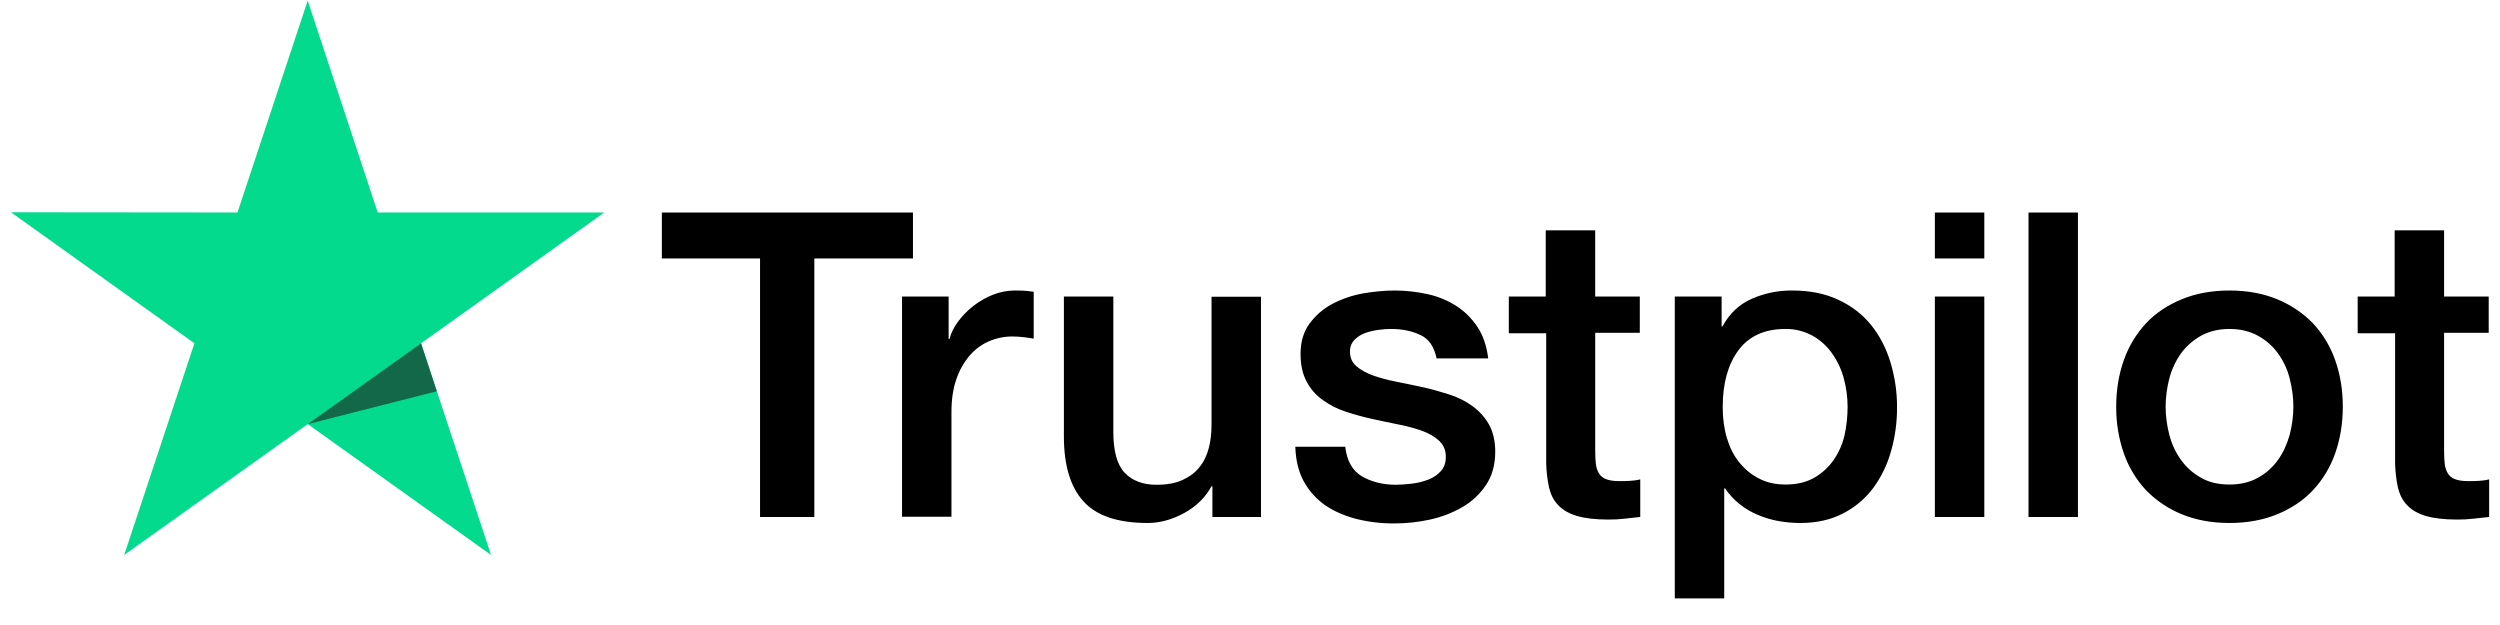
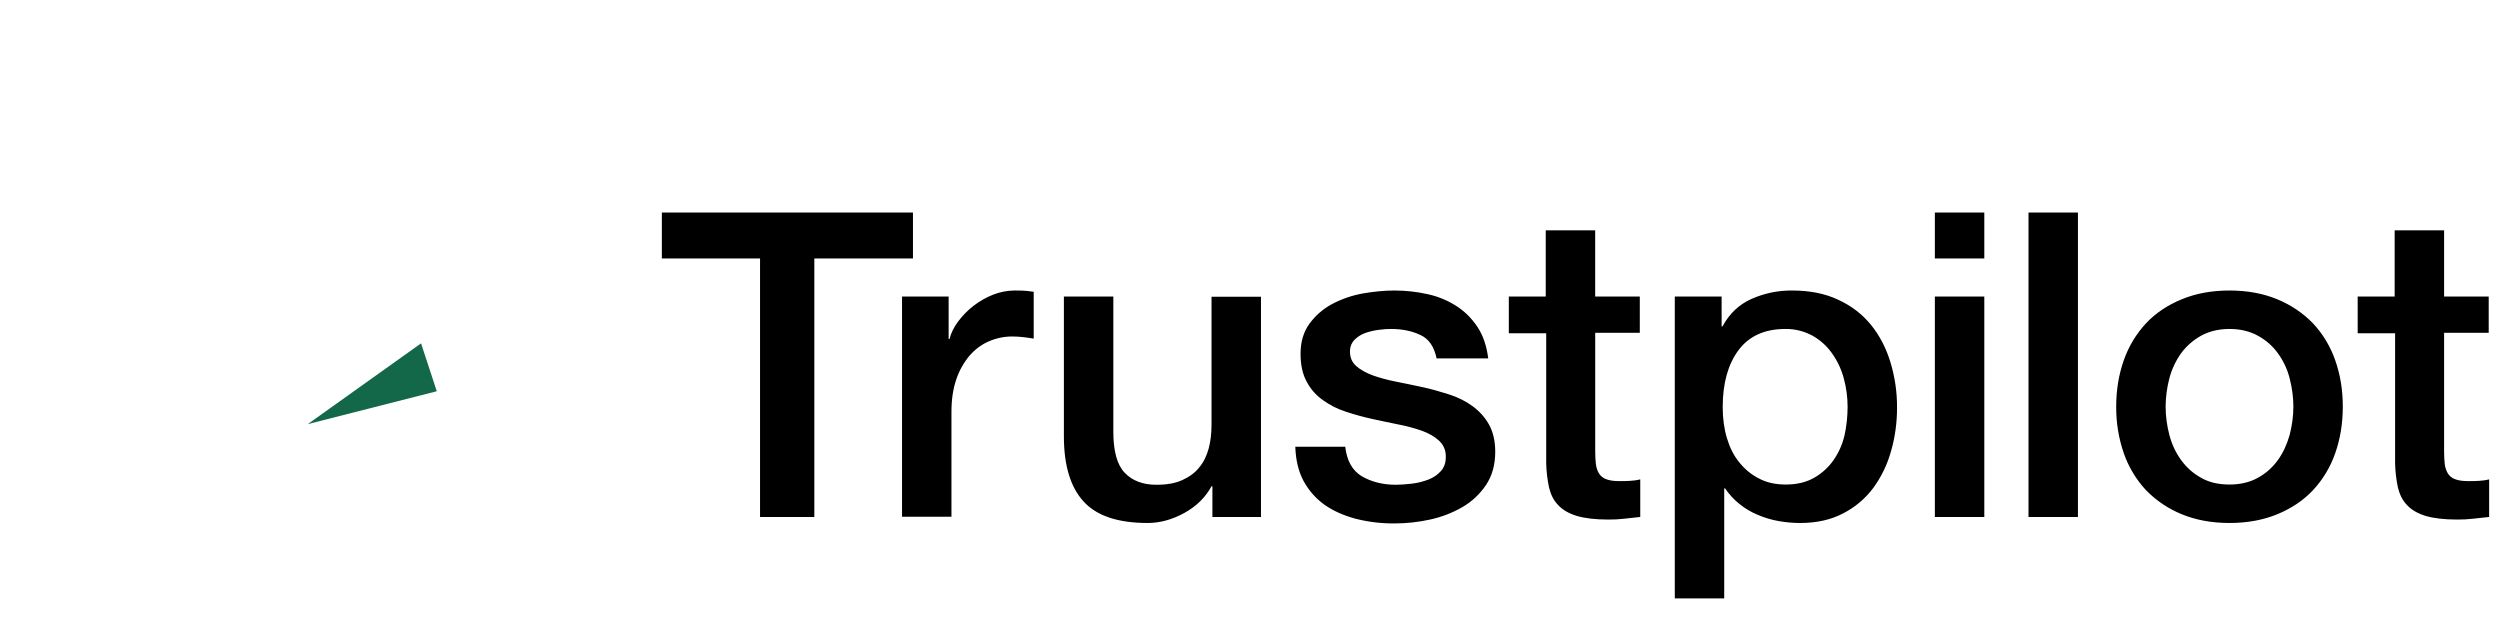
<svg xmlns="http://www.w3.org/2000/svg" width="108" height="27" viewBox="0 0 108 27" fill="none">
  <g clip-path="url(#clip0_894_29523)">
    <path d="M28.602 9.18H39.44V11.166H35.179V22.333H32.834V11.166H28.592V9.18H28.601L28.602 9.18ZM38.977 12.809H40.981V14.647H41.018C41.085 14.387 41.207 14.136 41.387 13.895C41.771 13.377 42.291 12.975 42.889 12.735C43.193 12.614 43.517 12.551 43.844 12.549C44.088 12.549 44.269 12.558 44.364 12.568C44.458 12.577 44.552 12.596 44.656 12.605V14.628C44.502 14.601 44.348 14.58 44.193 14.563C44.039 14.545 43.885 14.536 43.73 14.536C43.37 14.536 43.031 14.61 42.71 14.75C42.389 14.888 42.114 15.102 41.878 15.371C41.627 15.673 41.435 16.02 41.311 16.392C41.17 16.801 41.103 17.264 41.103 17.794V22.323H38.968V12.809H38.977ZM54.474 22.333H52.376V21.006H52.338C52.074 21.489 51.687 21.87 51.167 22.157C50.647 22.445 50.117 22.593 49.579 22.593C48.303 22.593 47.377 22.288 46.811 21.665C46.243 21.043 45.96 20.106 45.96 18.852V12.81H48.096V18.648C48.096 19.484 48.256 20.078 48.587 20.422C48.908 20.765 49.371 20.942 49.957 20.942C50.41 20.942 50.779 20.877 51.081 20.737C51.384 20.598 51.629 20.422 51.809 20.189C51.998 19.967 52.13 19.688 52.216 19.372C52.3 19.057 52.338 18.713 52.338 18.342V12.819H54.474V22.333ZM58.112 19.28C58.178 19.892 58.414 20.32 58.821 20.57C59.236 20.812 59.727 20.942 60.304 20.942C60.503 20.942 60.729 20.922 60.985 20.895C61.239 20.867 61.485 20.802 61.703 20.719C61.929 20.635 62.108 20.505 62.259 20.338C62.402 20.17 62.467 19.957 62.458 19.688C62.457 19.563 62.429 19.44 62.377 19.326C62.325 19.213 62.25 19.112 62.156 19.029C61.967 18.853 61.731 18.723 61.437 18.612C61.11 18.498 60.775 18.408 60.436 18.342C60.058 18.268 59.68 18.184 59.293 18.101C58.903 18.016 58.518 17.911 58.14 17.785C57.785 17.671 57.45 17.502 57.148 17.284C56.854 17.078 56.614 16.805 56.448 16.486C56.269 16.161 56.184 15.761 56.184 15.279C56.184 14.759 56.316 14.332 56.572 13.979C56.829 13.629 57.162 13.34 57.545 13.135C57.957 12.917 58.4 12.764 58.858 12.68C59.34 12.596 59.803 12.55 60.237 12.55C60.738 12.55 61.22 12.606 61.674 12.708C62.114 12.802 62.533 12.975 62.912 13.218C63.28 13.451 63.582 13.757 63.829 14.128C64.074 14.499 64.225 14.954 64.291 15.483H62.061C61.957 14.982 61.73 14.639 61.362 14.472C60.994 14.296 60.569 14.211 60.096 14.211C59.945 14.211 59.765 14.221 59.558 14.249C59.358 14.275 59.161 14.322 58.971 14.388C58.797 14.452 58.639 14.553 58.508 14.685C58.445 14.753 58.396 14.834 58.363 14.921C58.331 15.009 58.316 15.102 58.32 15.196C58.32 15.456 58.414 15.66 58.593 15.817C58.773 15.975 59.009 16.105 59.302 16.216C59.595 16.319 59.926 16.412 60.304 16.486C60.682 16.56 61.069 16.643 61.466 16.727C61.853 16.811 62.231 16.922 62.61 17.042C62.987 17.163 63.318 17.331 63.611 17.544C63.904 17.757 64.141 18.017 64.32 18.333C64.499 18.648 64.594 19.047 64.594 19.512C64.594 20.078 64.462 20.552 64.196 20.951C63.933 21.341 63.592 21.665 63.176 21.907C62.741 22.157 62.269 22.339 61.778 22.445C61.278 22.555 60.768 22.611 60.256 22.612C59.683 22.618 59.111 22.549 58.556 22.408C58.036 22.268 57.582 22.064 57.205 21.796C56.831 21.524 56.524 21.172 56.307 20.765C56.09 20.357 55.976 19.864 55.957 19.298H58.112V19.28ZM65.161 12.81H66.776V9.951H68.912V12.81H70.839V14.378H68.913V19.466C68.913 19.688 68.922 19.874 68.941 20.041C68.96 20.199 69.007 20.338 69.074 20.449C69.146 20.566 69.256 20.654 69.385 20.7C69.527 20.756 69.706 20.784 69.952 20.784C70.103 20.784 70.254 20.784 70.406 20.774C70.557 20.765 70.708 20.747 70.859 20.709V22.333C70.623 22.362 70.387 22.38 70.169 22.408C69.941 22.434 69.71 22.447 69.48 22.445C68.913 22.445 68.46 22.389 68.119 22.288C67.779 22.185 67.504 22.027 67.316 21.823C67.117 21.619 66.994 21.368 66.919 21.062C66.845 20.717 66.804 20.366 66.796 20.013V14.396H65.181V12.808H65.161L65.161 12.81ZM72.351 12.81H74.374V14.1H74.412C74.713 13.543 75.129 13.153 75.668 12.912C76.218 12.668 76.814 12.544 77.417 12.55C78.181 12.55 78.843 12.68 79.41 12.949C79.977 13.209 80.449 13.571 80.827 14.035C81.205 14.499 81.48 15.037 81.668 15.651C81.861 16.289 81.957 16.952 81.952 17.618C81.952 18.258 81.867 18.88 81.697 19.475C81.54 20.049 81.281 20.59 80.931 21.071C80.588 21.535 80.141 21.913 79.627 22.176C79.098 22.454 78.484 22.593 77.766 22.593C77.452 22.593 77.139 22.565 76.83 22.509C76.522 22.454 76.221 22.364 75.933 22.241C75.647 22.122 75.379 21.962 75.139 21.767C74.901 21.577 74.694 21.352 74.525 21.099H74.486V25.852H72.351V12.809V12.81ZM79.816 17.581C79.817 17.157 79.76 16.736 79.647 16.328C79.542 15.942 79.369 15.577 79.136 15.252C78.915 14.942 78.627 14.685 78.295 14.499C77.938 14.306 77.538 14.207 77.133 14.211C76.235 14.211 75.555 14.517 75.101 15.131C74.648 15.743 74.421 16.561 74.421 17.581C74.421 18.063 74.478 18.509 74.6 18.918C74.723 19.326 74.893 19.679 75.139 19.976C75.376 20.273 75.659 20.505 75.99 20.672C76.32 20.848 76.708 20.932 77.142 20.932C77.634 20.932 78.04 20.83 78.38 20.635C78.71 20.445 78.993 20.186 79.211 19.874C79.429 19.558 79.59 19.205 79.684 18.807C79.771 18.404 79.815 17.993 79.816 17.581ZM83.586 9.18H85.722V11.167H83.586V9.18ZM83.586 12.81H85.722V22.333H83.586V12.81ZM87.631 9.18H89.767V22.333H87.631V9.18ZM96.315 22.593C95.539 22.593 94.85 22.463 94.246 22.213C93.666 21.976 93.142 21.622 92.705 21.173C92.281 20.716 91.956 20.175 91.75 19.586C91.525 18.935 91.414 18.251 91.42 17.562C91.42 16.838 91.533 16.171 91.75 15.557C91.956 14.968 92.281 14.428 92.705 13.971C93.121 13.525 93.641 13.181 94.246 12.931C94.85 12.68 95.539 12.55 96.315 12.55C97.089 12.55 97.779 12.68 98.384 12.931C98.989 13.181 99.499 13.535 99.924 13.971C100.349 14.428 100.674 14.968 100.879 15.557C101.096 16.17 101.209 16.838 101.209 17.562C101.209 18.297 101.096 18.973 100.879 19.586C100.674 20.175 100.349 20.716 99.924 21.173C99.508 21.619 98.989 21.962 98.384 22.213C97.779 22.463 97.089 22.593 96.315 22.593ZM96.315 20.932C96.787 20.932 97.203 20.83 97.552 20.635C97.893 20.445 98.187 20.182 98.412 19.864C98.639 19.549 98.799 19.187 98.913 18.788C99.017 18.388 99.074 17.98 99.074 17.562C99.074 17.154 99.017 16.755 98.913 16.346C98.816 15.959 98.646 15.594 98.412 15.27C98.186 14.955 97.892 14.695 97.552 14.509C97.203 14.314 96.787 14.211 96.315 14.211C95.842 14.211 95.426 14.314 95.077 14.509C94.739 14.698 94.446 14.957 94.217 15.27C93.987 15.596 93.817 15.96 93.716 16.346C93.612 16.743 93.557 17.152 93.555 17.562C93.555 17.98 93.612 18.388 93.716 18.788C93.82 19.187 93.99 19.549 94.217 19.864C94.444 20.18 94.727 20.44 95.077 20.635C95.426 20.839 95.842 20.932 96.315 20.932ZM101.833 12.81H103.449V9.951H105.585V12.81H107.512V14.378H105.585V19.466C105.585 19.688 105.594 19.874 105.612 20.041C105.631 20.199 105.679 20.338 105.745 20.449C105.817 20.566 105.927 20.654 106.056 20.7C106.199 20.756 106.378 20.784 106.624 20.784C106.774 20.784 106.926 20.784 107.077 20.774C107.229 20.765 107.379 20.747 107.531 20.709V22.333C107.294 22.362 107.058 22.38 106.841 22.408C106.612 22.434 106.382 22.447 106.151 22.445C105.585 22.445 105.13 22.389 104.79 22.288C104.451 22.185 104.176 22.027 103.987 21.823C103.789 21.619 103.666 21.368 103.59 21.062C103.517 20.717 103.476 20.366 103.468 20.013V14.396H101.852V12.808H101.833V12.81Z" fill="black" />
-     <path d="M26.106 9.178H16.317L13.293 0.025L10.259 9.179L0.471 9.169L8.398 14.831L5.365 23.974L13.293 18.321L21.212 23.974L18.188 14.831L26.106 9.178Z" fill="#04DA8D" />
    <path d="M18.869 16.902L18.189 14.832L13.295 18.322L18.869 16.902Z" fill="#126849" />
  </g>
  <defs>
    <clipPath id="clip0_894_29523">
      <rect width="107.059" height="26" fill="white" transform="translate(0.471 0.025)" />
    </clipPath>
  </defs>
</svg>